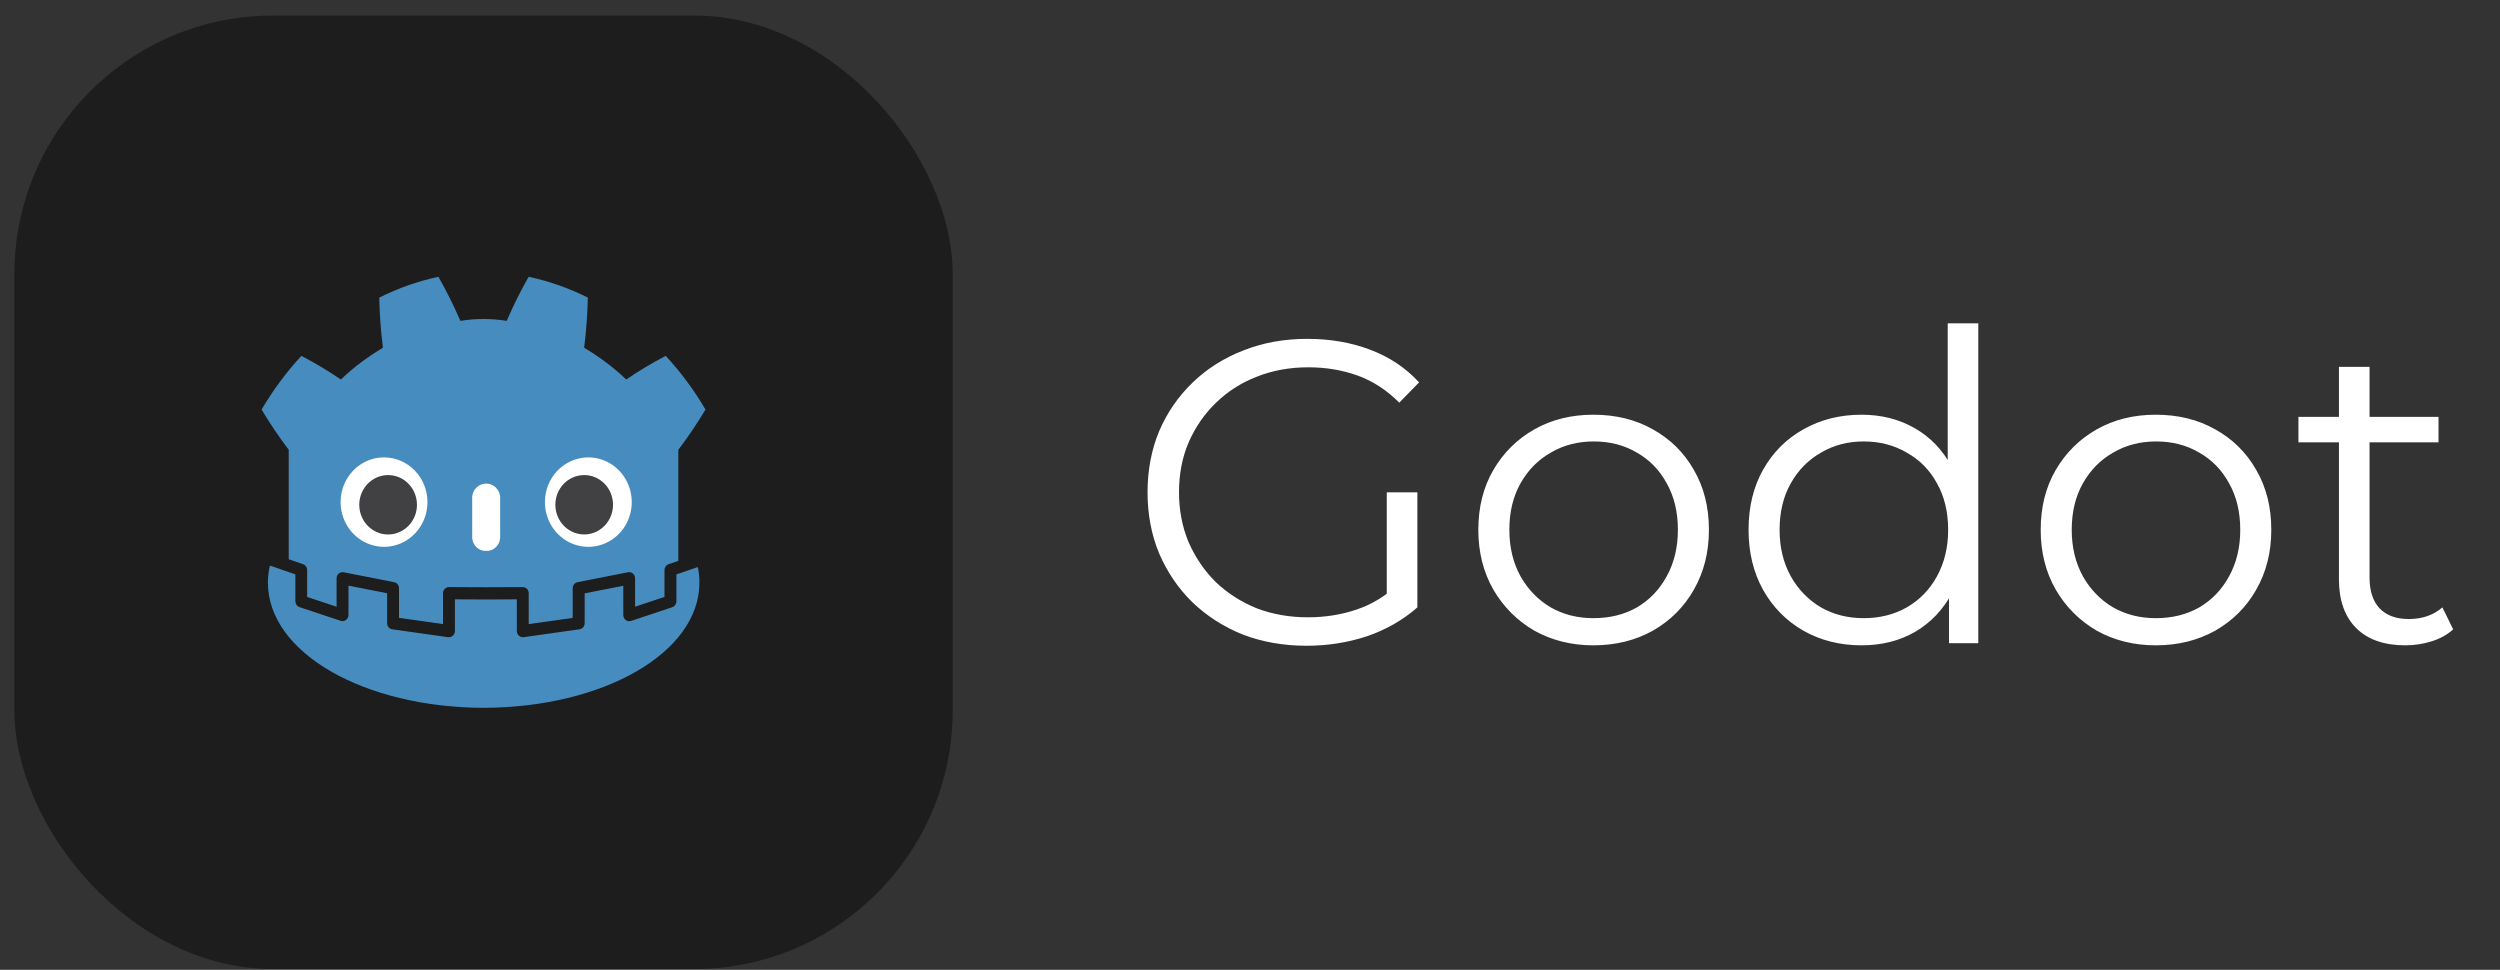
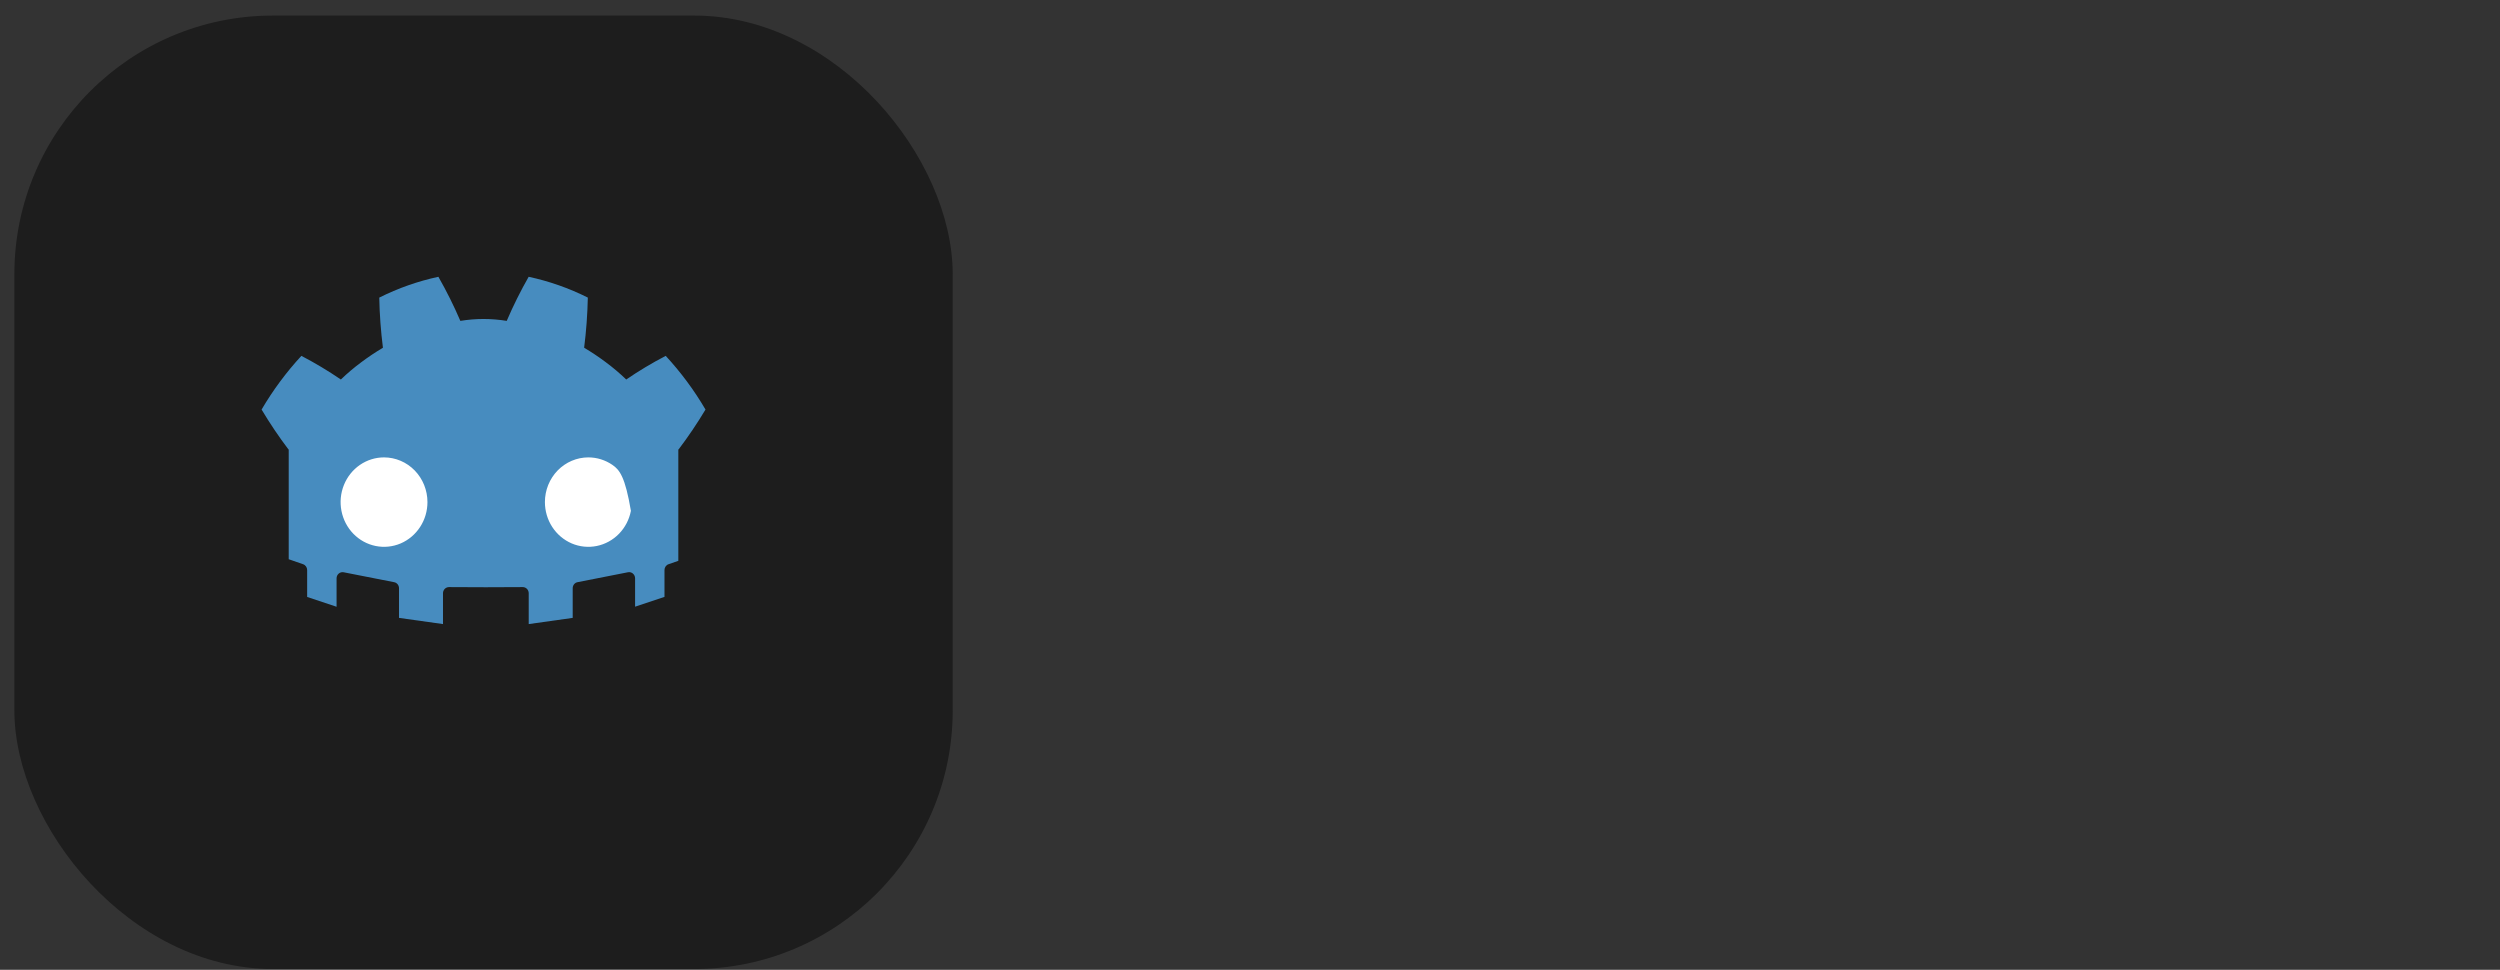
<svg xmlns="http://www.w3.org/2000/svg" width="116" height="45" viewBox="0 0 116 45" fill="none">
  <rect x="0" y="0" width="116" height="45" fill="#333333" stroke="none" />
  <rect x="0.667" y="0.722" width="43.539" height="44.241" rx="12" fill="#1D1D1D" />
-   <path d="M31.385 26.652V27.903C31.386 27.964 31.367 28.022 31.333 28.071C31.298 28.119 31.25 28.155 31.194 28.174L29.282 28.811C29.24 28.825 29.197 28.829 29.154 28.822C29.111 28.814 29.07 28.797 29.035 28.77C29 28.744 28.972 28.71 28.952 28.67C28.932 28.631 28.922 28.587 28.921 28.543V27.179L27.128 27.531V28.918C27.128 28.986 27.103 29.053 27.059 29.105C27.015 29.156 26.955 29.19 26.889 29.199L24.296 29.565C24.284 29.565 24.271 29.565 24.258 29.565C24.222 29.565 24.186 29.558 24.152 29.544C24.119 29.53 24.088 29.509 24.062 29.483C24.037 29.456 24.016 29.425 24.002 29.39C23.988 29.356 23.981 29.319 23.981 29.281V27.809L22.643 27.816H22.447L21.108 27.809V29.281C21.108 29.319 21.102 29.356 21.088 29.39C21.074 29.425 21.053 29.456 21.028 29.483C21.002 29.509 20.972 29.53 20.938 29.544C20.905 29.559 20.869 29.566 20.833 29.566C20.82 29.566 20.808 29.566 20.794 29.566L18.201 29.2C18.135 29.191 18.075 29.157 18.031 29.106C17.987 29.054 17.963 28.988 17.963 28.919V27.527L16.169 27.175V28.539C16.169 28.583 16.158 28.627 16.139 28.666C16.119 28.706 16.09 28.74 16.056 28.766C16.021 28.793 15.98 28.811 15.937 28.818C15.894 28.825 15.85 28.821 15.809 28.807L13.896 28.17C13.841 28.152 13.792 28.116 13.758 28.067C13.724 28.018 13.705 27.96 13.705 27.9V26.652L12.523 26.242C12.463 26.5 12.432 26.765 12.431 27.03C12.431 30.3 16.905 32.825 22.436 32.843H22.449C27.979 32.825 32.453 30.301 32.453 27.03C32.454 26.788 32.429 26.547 32.38 26.31L31.385 26.652Z" fill="#478CBF" />
  <path d="M13.396 20.853V25.948L14.064 26.18C14.119 26.199 14.166 26.235 14.2 26.283C14.234 26.332 14.252 26.39 14.252 26.449V27.699L15.617 28.154V26.832C15.617 26.791 15.626 26.749 15.643 26.712C15.66 26.674 15.685 26.64 15.717 26.614C15.748 26.587 15.784 26.568 15.824 26.557C15.863 26.547 15.904 26.545 15.944 26.553L18.29 27.014C18.353 27.026 18.41 27.061 18.451 27.112C18.492 27.163 18.514 27.227 18.514 27.293V28.67L20.555 28.957V27.526C20.555 27.488 20.562 27.451 20.576 27.417C20.59 27.382 20.61 27.351 20.636 27.324C20.662 27.298 20.692 27.277 20.726 27.263C20.76 27.248 20.796 27.241 20.832 27.241L22.544 27.248L24.255 27.241C24.291 27.241 24.327 27.248 24.361 27.262C24.394 27.277 24.425 27.297 24.451 27.324C24.477 27.35 24.497 27.382 24.511 27.416C24.525 27.451 24.532 27.488 24.532 27.526V28.957L26.573 28.67V27.292C26.573 27.227 26.595 27.163 26.635 27.112C26.675 27.061 26.731 27.026 26.794 27.014L29.14 26.552C29.18 26.544 29.221 26.546 29.26 26.556C29.299 26.567 29.336 26.586 29.367 26.613C29.398 26.64 29.424 26.673 29.441 26.711C29.459 26.749 29.468 26.79 29.468 26.832V28.151L30.832 27.696V26.448C30.832 26.389 30.85 26.331 30.884 26.283C30.918 26.235 30.965 26.198 31.02 26.18L31.474 26.022V20.853H31.487C31.936 20.26 32.352 19.643 32.735 19.003C32.209 18.106 31.59 17.271 30.889 16.512C30.258 16.84 29.646 17.206 29.057 17.609C28.76 17.323 28.445 17.057 28.116 16.812C27.791 16.568 27.453 16.342 27.104 16.135C27.202 15.363 27.259 14.586 27.275 13.808C26.402 13.371 25.48 13.047 24.53 12.843C24.153 13.504 23.813 14.187 23.512 14.889C23.158 14.831 22.801 14.802 22.443 14.801H22.43C22.071 14.802 21.714 14.831 21.36 14.889C21.059 14.187 20.719 13.504 20.341 12.843C19.391 13.047 18.47 13.372 17.598 13.809C17.613 14.587 17.67 15.364 17.768 16.136C17.419 16.342 17.081 16.569 16.756 16.813C16.427 17.057 16.113 17.323 15.816 17.609C15.227 17.207 14.615 16.84 13.984 16.512C13.283 17.271 12.664 18.106 12.138 19.003C12.52 19.643 12.936 20.261 13.384 20.853L13.396 20.853Z" fill="#478CBF" />
  <path d="M19.834 23.297C19.834 23.708 19.716 24.109 19.494 24.45C19.273 24.791 18.959 25.057 18.591 25.215C18.223 25.372 17.817 25.413 17.427 25.333C17.036 25.253 16.677 25.056 16.395 24.766C16.113 24.476 15.921 24.106 15.843 23.703C15.765 23.301 15.805 22.884 15.957 22.505C16.11 22.125 16.368 21.801 16.699 21.573C17.03 21.345 17.42 21.223 17.818 21.223C18.083 21.223 18.345 21.277 18.589 21.381C18.834 21.485 19.056 21.638 19.243 21.83C19.43 22.023 19.579 22.252 19.68 22.503C19.781 22.755 19.834 23.025 19.834 23.297Z" fill="white" />
-   <path d="M19.347 23.421C19.347 23.694 19.268 23.96 19.121 24.187C18.974 24.413 18.765 24.59 18.521 24.694C18.276 24.799 18.007 24.826 17.748 24.773C17.488 24.72 17.25 24.588 17.063 24.396C16.875 24.203 16.748 23.957 16.696 23.69C16.645 23.423 16.671 23.146 16.773 22.894C16.874 22.642 17.045 22.427 17.265 22.276C17.485 22.124 17.744 22.044 18.009 22.044C18.184 22.043 18.358 22.079 18.521 22.148C18.683 22.217 18.831 22.319 18.955 22.447C19.08 22.575 19.178 22.727 19.245 22.894C19.312 23.061 19.347 23.24 19.347 23.421Z" fill="#414042" />
-   <path d="M22.558 25.562C22.394 25.57 22.234 25.511 22.113 25.397C21.991 25.284 21.918 25.125 21.91 24.956V23.045C21.925 22.879 22 22.724 22.12 22.612C22.24 22.5 22.396 22.438 22.558 22.438C22.721 22.438 22.877 22.5 22.997 22.612C23.117 22.724 23.192 22.879 23.207 23.045V24.955C23.199 25.124 23.125 25.283 23.004 25.396C22.882 25.51 22.722 25.569 22.558 25.561" fill="white" />
-   <path d="M25.284 23.297C25.284 23.708 25.402 24.109 25.623 24.45C25.844 24.791 26.159 25.057 26.527 25.215C26.895 25.372 27.3 25.413 27.691 25.333C28.082 25.253 28.441 25.056 28.723 24.766C29.005 24.476 29.197 24.106 29.274 23.703C29.352 23.301 29.312 22.884 29.16 22.505C29.008 22.125 28.75 21.801 28.419 21.573C28.087 21.345 27.698 21.223 27.299 21.223C27.035 21.223 26.773 21.277 26.528 21.381C26.284 21.485 26.061 21.638 25.874 21.83C25.687 22.023 25.539 22.252 25.437 22.503C25.336 22.755 25.284 23.025 25.284 23.297Z" fill="white" />
-   <path d="M25.769 23.421C25.769 23.694 25.848 23.96 25.995 24.186C26.142 24.413 26.351 24.589 26.595 24.693C26.84 24.797 27.109 24.825 27.368 24.771C27.628 24.718 27.866 24.587 28.053 24.394C28.239 24.201 28.367 23.956 28.418 23.689C28.47 23.421 28.443 23.145 28.342 22.893C28.24 22.641 28.069 22.426 27.849 22.275C27.629 22.124 27.37 22.043 27.106 22.044C26.93 22.044 26.756 22.079 26.594 22.148C26.432 22.218 26.284 22.319 26.16 22.447C26.036 22.575 25.938 22.727 25.87 22.894C25.803 23.061 25.769 23.241 25.769 23.421Z" fill="#414042" />
-   <path d="M60.626 29.963C59.559 29.963 58.572 29.789 57.666 29.443C56.772 29.083 55.992 28.583 55.326 27.943C54.672 27.303 54.159 26.549 53.786 25.683C53.426 24.816 53.246 23.869 53.246 22.843C53.246 21.816 53.426 20.869 53.786 20.003C54.159 19.136 54.679 18.383 55.346 17.743C56.012 17.103 56.792 16.609 57.686 16.263C58.592 15.903 59.579 15.723 60.646 15.723C61.712 15.723 62.686 15.889 63.566 16.223C64.459 16.556 65.219 17.063 65.846 17.743L64.926 18.683C64.339 18.096 63.692 17.676 62.986 17.423C62.279 17.169 61.519 17.043 60.706 17.043C59.839 17.043 59.039 17.189 58.306 17.483C57.586 17.763 56.952 18.169 56.406 18.703C55.872 19.223 55.452 19.836 55.146 20.543C54.852 21.236 54.706 22.003 54.706 22.843C54.706 23.669 54.852 24.436 55.146 25.143C55.452 25.849 55.872 26.469 56.406 27.003C56.952 27.523 57.586 27.929 58.306 28.223C59.039 28.503 59.832 28.643 60.686 28.643C61.486 28.643 62.239 28.523 62.946 28.283C63.666 28.043 64.326 27.636 64.926 27.063L65.766 28.183C65.099 28.769 64.319 29.216 63.426 29.523C62.532 29.816 61.599 29.963 60.626 29.963ZM64.346 28.003V22.843H65.766V28.183L64.346 28.003ZM73.934 29.943C72.921 29.943 72.008 29.716 71.194 29.263C70.394 28.796 69.761 28.163 69.294 27.363C68.828 26.549 68.594 25.623 68.594 24.583C68.594 23.529 68.828 22.603 69.294 21.803C69.761 21.003 70.394 20.376 71.194 19.923C71.994 19.469 72.908 19.243 73.934 19.243C74.974 19.243 75.894 19.469 76.694 19.923C77.508 20.376 78.141 21.003 78.594 21.803C79.061 22.603 79.294 23.529 79.294 24.583C79.294 25.623 79.061 26.549 78.594 27.363C78.141 28.163 77.508 28.796 76.694 29.263C75.881 29.716 74.961 29.943 73.934 29.943ZM73.934 28.683C74.694 28.683 75.368 28.516 75.954 28.183C76.541 27.836 77.001 27.356 77.334 26.743C77.681 26.116 77.854 25.396 77.854 24.583C77.854 23.756 77.681 23.036 77.334 22.423C77.001 21.809 76.541 21.336 75.954 21.003C75.368 20.656 74.701 20.483 73.954 20.483C73.208 20.483 72.541 20.656 71.954 21.003C71.368 21.336 70.901 21.809 70.554 22.423C70.208 23.036 70.034 23.756 70.034 24.583C70.034 25.396 70.208 26.116 70.554 26.743C70.901 27.356 71.368 27.836 71.954 28.183C72.541 28.516 73.201 28.683 73.934 28.683ZM86.374 29.943C85.374 29.943 84.474 29.716 83.674 29.263C82.887 28.809 82.267 28.183 81.814 27.383C81.36 26.569 81.133 25.636 81.133 24.583C81.133 23.516 81.36 22.583 81.814 21.783C82.267 20.983 82.887 20.363 83.674 19.923C84.474 19.469 85.374 19.243 86.374 19.243C87.293 19.243 88.114 19.449 88.834 19.863C89.567 20.276 90.147 20.883 90.573 21.683C91.013 22.469 91.234 23.436 91.234 24.583C91.234 25.716 91.02 26.683 90.594 27.483C90.167 28.283 89.587 28.896 88.853 29.323C88.133 29.736 87.307 29.943 86.374 29.943ZM86.474 28.683C87.22 28.683 87.887 28.516 88.474 28.183C89.073 27.836 89.54 27.356 89.874 26.743C90.22 26.116 90.394 25.396 90.394 24.583C90.394 23.756 90.22 23.036 89.874 22.423C89.54 21.809 89.073 21.336 88.474 21.003C87.887 20.656 87.22 20.483 86.474 20.483C85.74 20.483 85.08 20.656 84.493 21.003C83.907 21.336 83.44 21.809 83.094 22.423C82.747 23.036 82.573 23.756 82.573 24.583C82.573 25.396 82.747 26.116 83.094 26.743C83.44 27.356 83.907 27.836 84.493 28.183C85.08 28.516 85.74 28.683 86.474 28.683ZM90.433 29.843V26.683L90.573 24.563L90.374 22.443V15.003H91.793V29.843H90.433ZM100.028 29.943C99.015 29.943 98.102 29.716 97.288 29.263C96.488 28.796 95.855 28.163 95.388 27.363C94.921 26.549 94.688 25.623 94.688 24.583C94.688 23.529 94.921 22.603 95.388 21.803C95.855 21.003 96.488 20.376 97.288 19.923C98.088 19.469 99.001 19.243 100.028 19.243C101.068 19.243 101.988 19.469 102.788 19.923C103.602 20.376 104.235 21.003 104.688 21.803C105.155 22.603 105.388 23.529 105.388 24.583C105.388 25.623 105.155 26.549 104.688 27.363C104.235 28.163 103.602 28.796 102.788 29.263C101.975 29.716 101.055 29.943 100.028 29.943ZM100.028 28.683C100.788 28.683 101.462 28.516 102.048 28.183C102.635 27.836 103.095 27.356 103.428 26.743C103.775 26.116 103.948 25.396 103.948 24.583C103.948 23.756 103.775 23.036 103.428 22.423C103.095 21.809 102.635 21.336 102.048 21.003C101.462 20.656 100.795 20.483 100.048 20.483C99.302 20.483 98.635 20.656 98.048 21.003C97.462 21.336 96.995 21.809 96.648 22.423C96.302 23.036 96.128 23.756 96.128 24.583C96.128 25.396 96.302 26.116 96.648 26.743C96.995 27.356 97.462 27.836 98.048 28.183C98.635 28.516 99.295 28.683 100.028 28.683ZM111.607 29.943C110.621 29.943 109.861 29.676 109.327 29.143C108.794 28.609 108.527 27.856 108.527 26.883V17.023H109.947V26.803C109.947 27.416 110.101 27.889 110.407 28.223C110.727 28.556 111.181 28.723 111.767 28.723C112.394 28.723 112.914 28.543 113.327 28.183L113.827 29.203C113.547 29.456 113.207 29.643 112.807 29.763C112.421 29.883 112.021 29.943 111.607 29.943ZM106.647 20.523V19.343H113.147V20.523H106.647Z" fill="white" />
+   <path d="M25.284 23.297C25.284 23.708 25.402 24.109 25.623 24.45C25.844 24.791 26.159 25.057 26.527 25.215C26.895 25.372 27.3 25.413 27.691 25.333C28.082 25.253 28.441 25.056 28.723 24.766C29.005 24.476 29.197 24.106 29.274 23.703C29.008 22.125 28.75 21.801 28.419 21.573C28.087 21.345 27.698 21.223 27.299 21.223C27.035 21.223 26.773 21.277 26.528 21.381C26.284 21.485 26.061 21.638 25.874 21.83C25.687 22.023 25.539 22.252 25.437 22.503C25.336 22.755 25.284 23.025 25.284 23.297Z" fill="white" />
</svg>